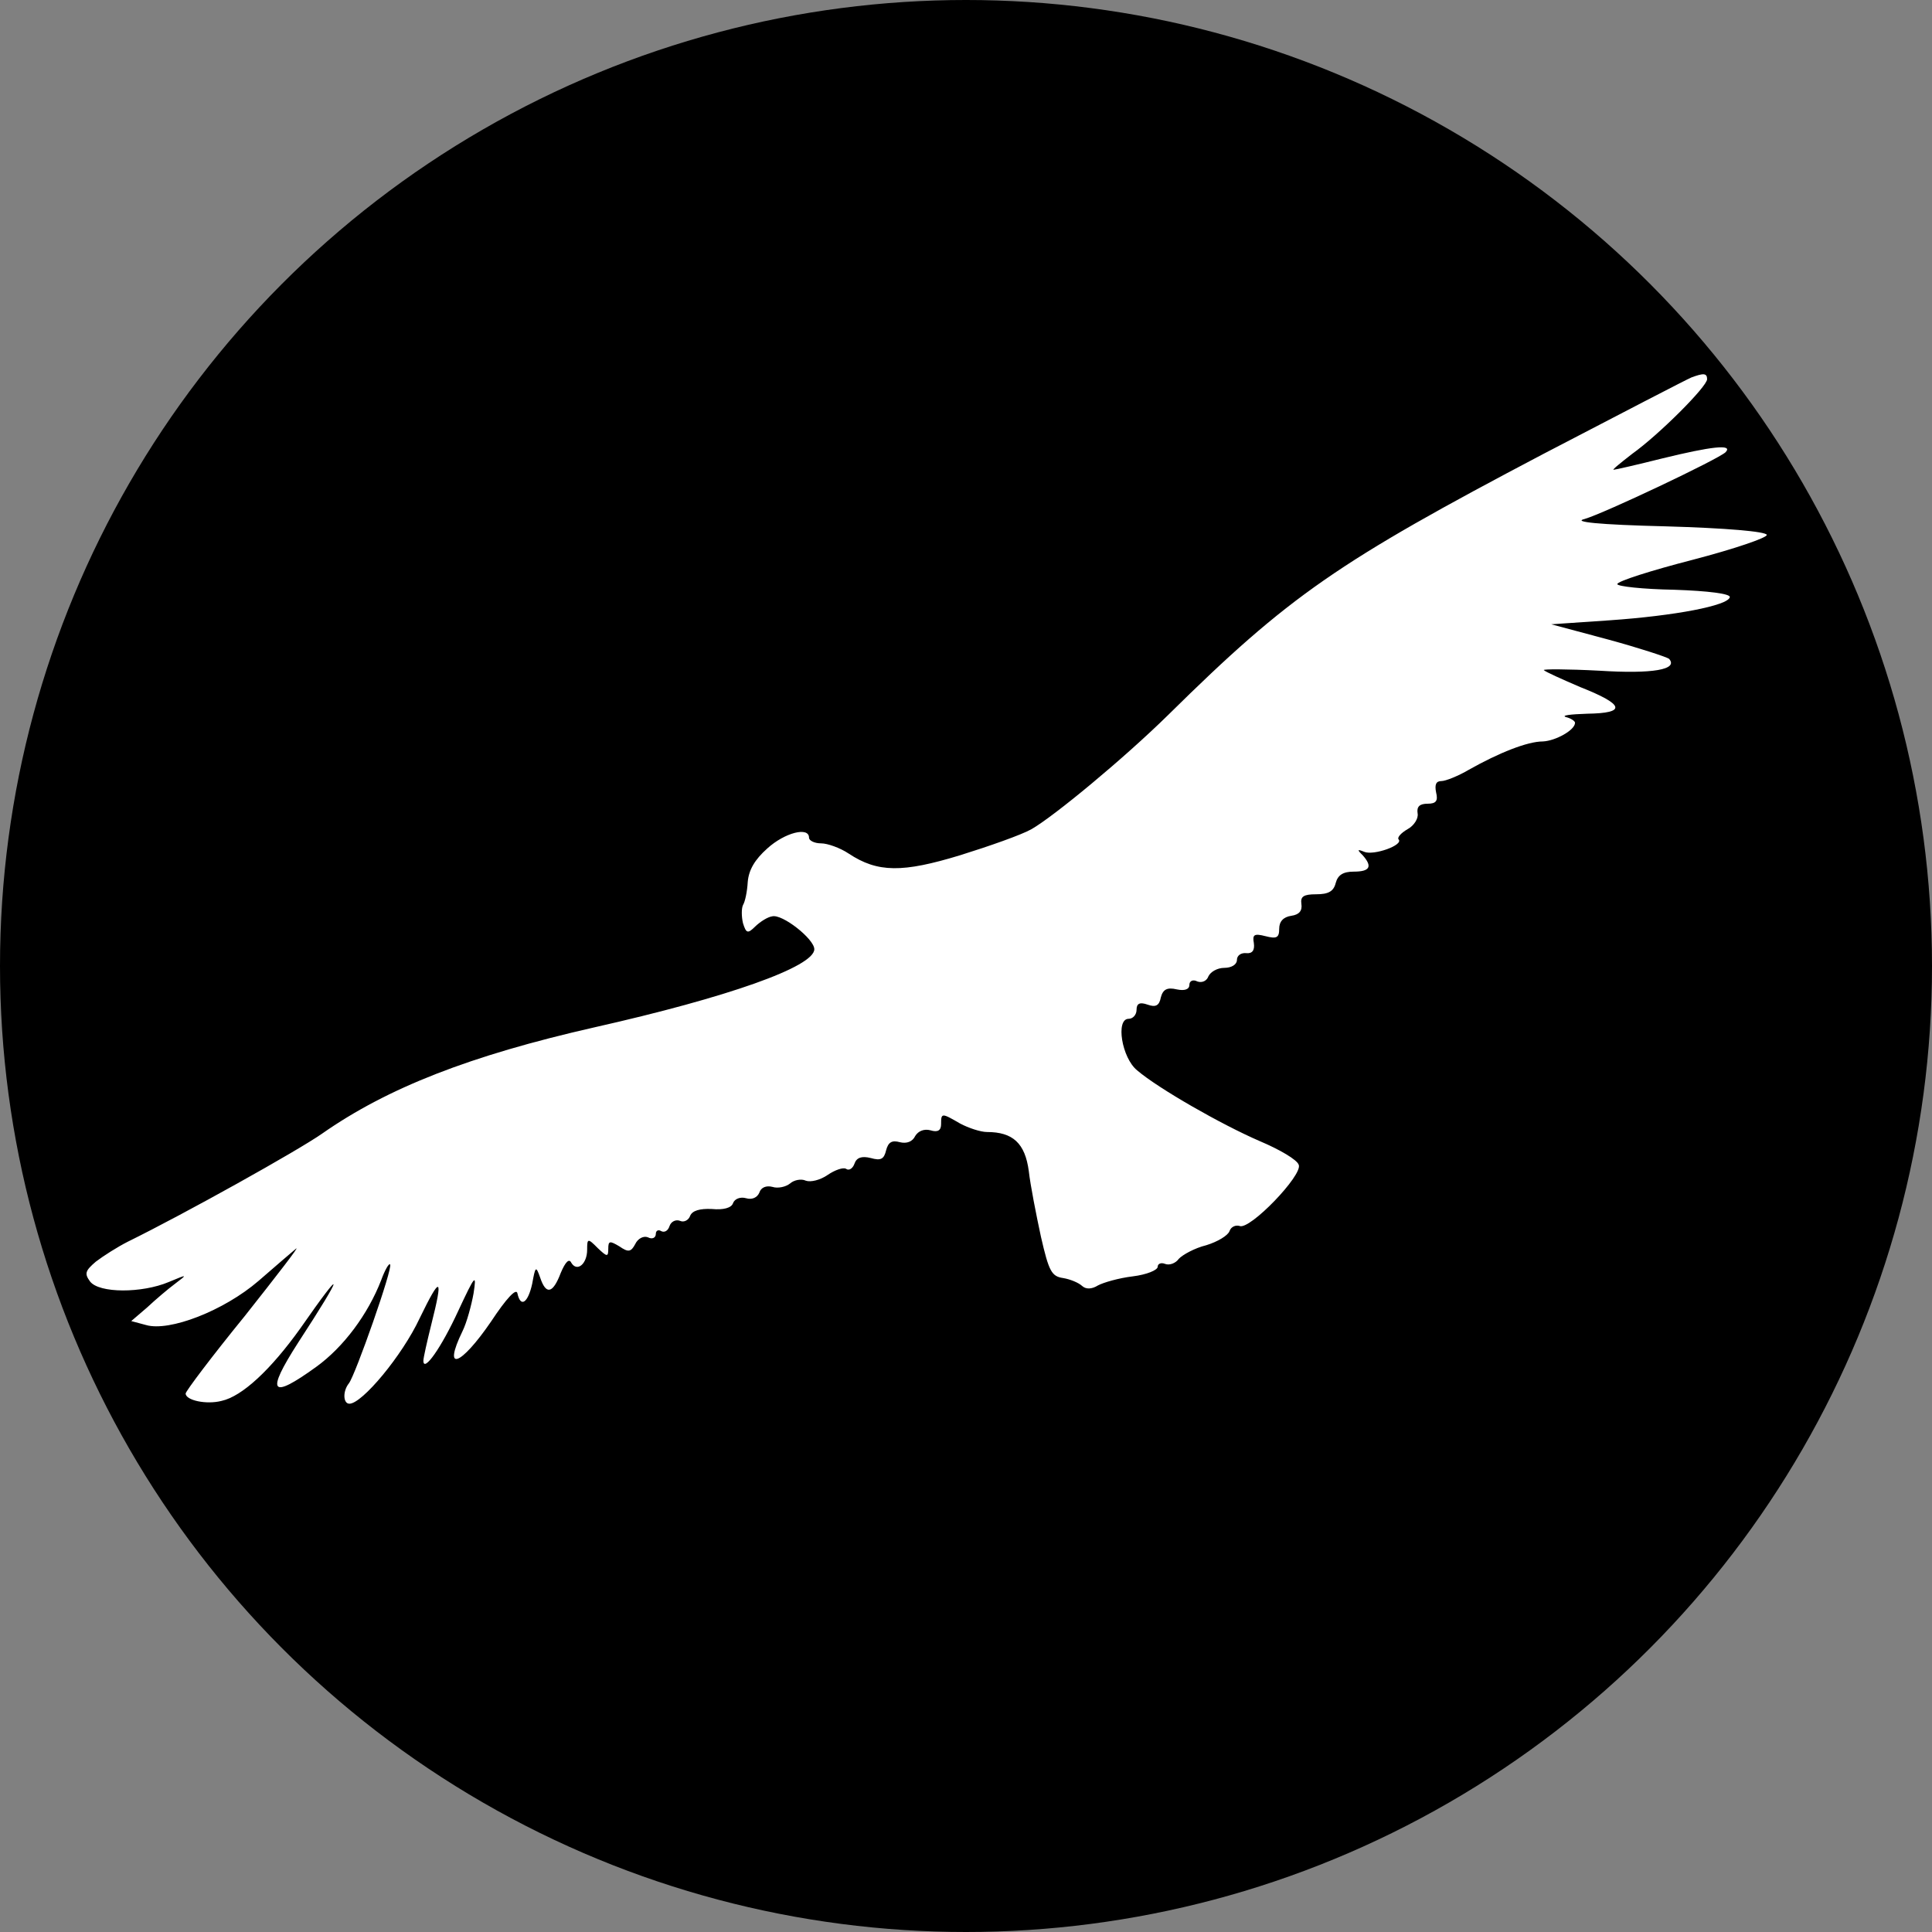
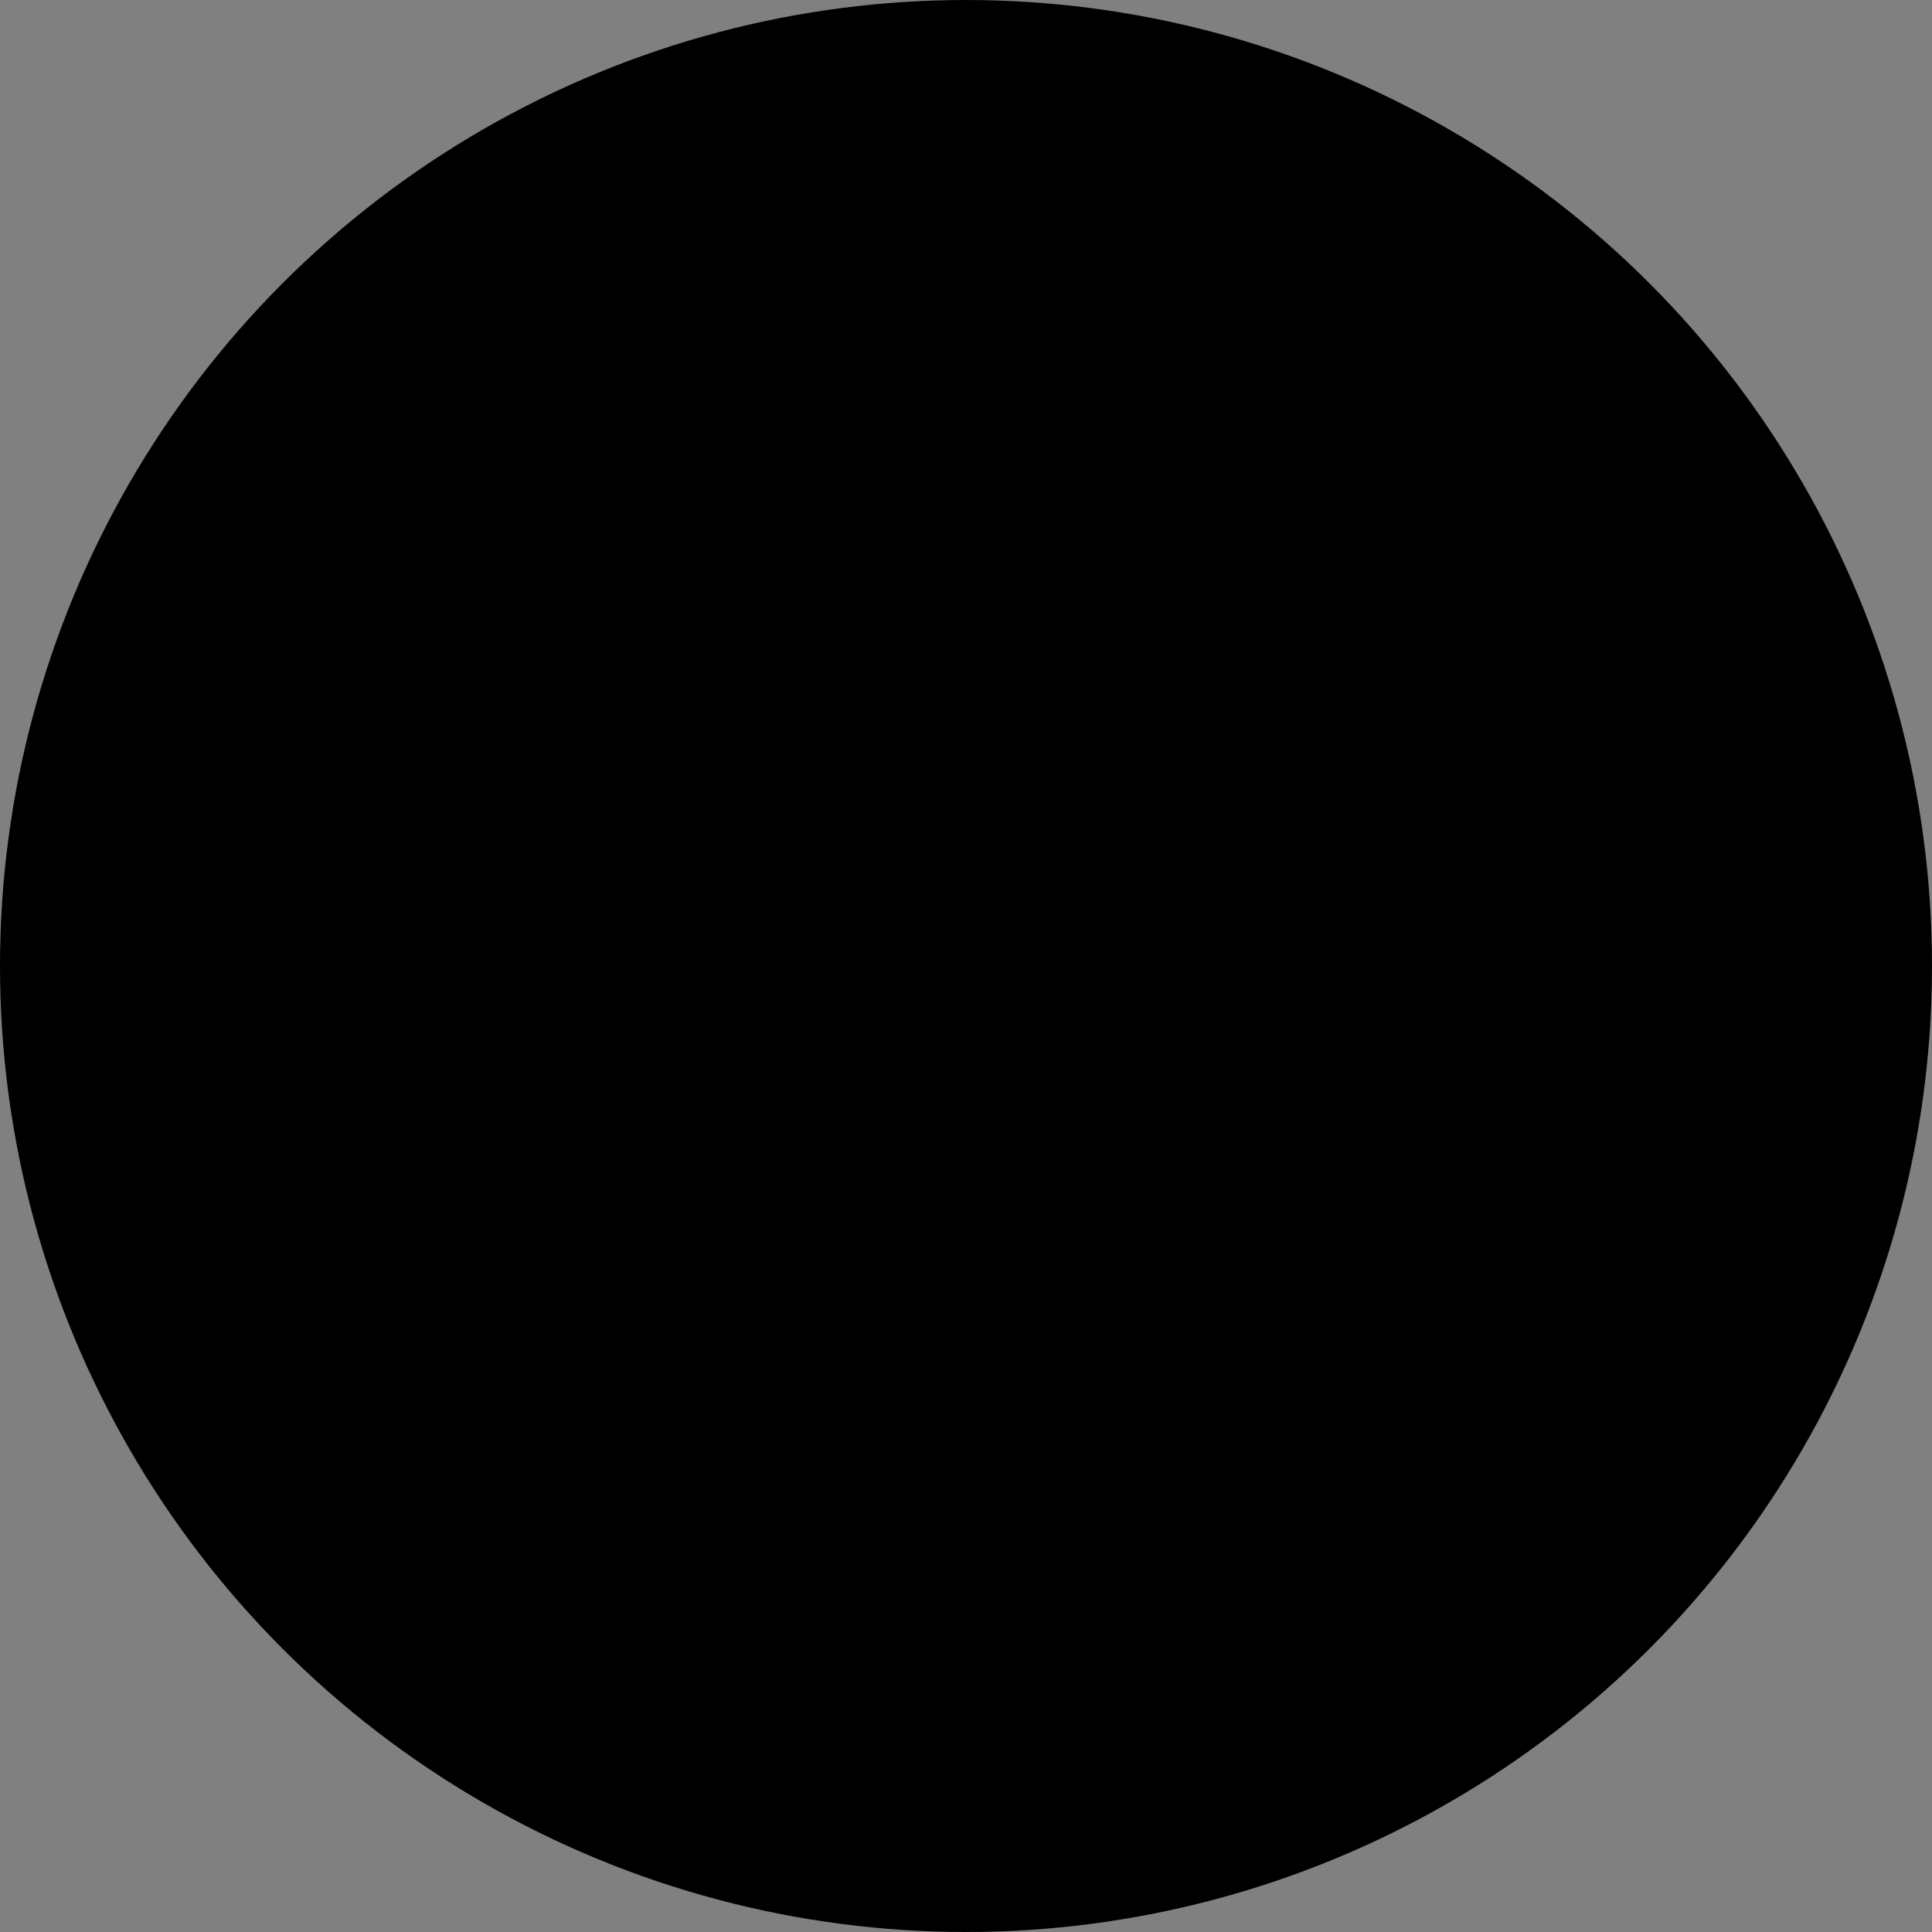
<svg xmlns="http://www.w3.org/2000/svg" version="1.0" width="512pt" height="512pt" viewBox="0 0 512 512" preserveAspectRatio="xMidYMid meet">
  <rect x="0" y="0" width="512" height="512" fill="#808080" stroke="none" />
  <circle cx="256" cy="256" r="256" fill="#000000" />
  <g transform="translate(10,480) scale(0.14,-0.15)" fill="#FFFFFF" stroke="none">
-     <path d="M3130 2533 c-8 -3 -134 -64 -280 -135 -389 -191 -481 -250 -710 -461 -84 -77 -216 -179 -259 -202 -19 -10 -80 -30 -135 -46 -109 -31 -156 -31 -211 3 -16 10 -40 18 -52 18 -13 0 -23 5 -23 10 0 20 -46 9 -79 -19 -24 -20 -35 -38 -37 -59 -1 -17 -5 -35 -9 -41 -3 -6 -3 -20 0 -32 6 -18 9 -19 23 -6 10 9 24 17 32 18 19 5 80 -40 80 -58 0 -31 -164 -85 -416 -138 -236 -50 -392 -107 -516 -188 -46 -30 -259 -141 -368 -191 -19 -9 -46 -25 -60 -35 -20 -16 -22 -21 -11 -35 17 -21 98 -21 149 -1 36 14 36 14 12 -3 -13 -9 -37 -28 -53 -42 l-30 -24 28 -7 c44 -12 147 25 213 78 31 25 63 51 71 57 8 6 -36 -47 -97 -119 -62 -71 -112 -133 -112 -137 0 -12 39 -20 68 -13 39 8 93 55 149 128 85 114 84 101 -4 -25 -62 -90 -52 -101 34 -43 52 35 98 93 123 153 7 18 15 31 17 28 6 -5 -66 -196 -78 -210 -12 -14 -11 -36 1 -36 24 0 100 85 133 151 40 77 45 74 22 -11 -8 -30 -15 -59 -15 -64 0 -22 34 23 66 88 32 64 35 67 29 31 -4 -21 -13 -52 -21 -67 -38 -73 -4 -62 54 17 29 41 48 60 50 50 6 -26 20 -17 28 17 6 31 7 32 15 11 11 -31 24 -29 39 8 9 20 16 26 20 18 11 -17 30 -2 30 23 0 20 1 21 20 3 18 -16 20 -16 20 -1 0 14 3 14 21 4 17 -11 22 -10 30 4 5 10 16 15 24 12 8 -4 15 -1 15 6 0 6 5 8 10 5 6 -3 13 0 16 9 3 8 12 12 20 9 7 -3 16 1 19 9 4 9 18 13 41 12 22 -2 37 2 40 10 3 8 14 12 25 9 11 -3 21 1 25 10 3 9 13 13 25 10 10 -3 25 0 33 6 7 6 21 9 30 5 9 -3 27 1 41 10 14 9 30 14 35 11 6 -4 13 1 16 9 4 11 14 14 31 10 19 -5 25 -2 29 14 4 14 11 18 26 14 13 -3 24 1 29 11 6 9 17 13 29 10 14 -4 20 0 20 11 0 20 1 20 36 1 16 -8 39 -15 51 -15 49 0 72 -20 79 -69 3 -25 14 -77 23 -116 15 -61 20 -70 42 -73 13 -2 29 -8 36 -14 7 -6 18 -6 30 1 10 5 39 13 66 16 26 3 47 11 47 17 0 5 6 8 14 5 8 -3 20 1 26 9 7 7 30 19 52 24 21 6 41 17 44 25 3 8 12 11 19 9 19 -8 120 90 112 108 -3 9 -36 27 -74 42 -72 29 -192 93 -232 125 -29 22 -41 91 -16 91 8 0 15 7 15 16 0 11 6 14 21 9 15 -5 22 -2 25 13 4 14 12 18 30 14 15 -3 24 0 24 8 0 7 7 10 15 6 9 -3 18 1 21 9 4 8 17 15 30 15 14 0 24 6 24 14 0 8 8 13 18 12 11 -1 16 5 14 18 -3 15 1 17 22 12 21 -5 26 -3 26 13 0 13 8 21 23 23 15 2 21 9 19 21 -2 13 4 17 28 17 23 0 33 5 37 20 4 14 14 20 34 20 31 0 36 9 17 29 -11 10 -10 11 3 6 18 -7 75 12 65 22 -3 3 4 11 17 18 12 6 21 19 19 28 -2 12 4 17 19 17 16 0 20 5 16 20 -3 14 0 20 10 20 8 0 32 9 52 20 57 30 111 50 140 50 24 1 61 20 61 33 0 3 -8 8 -17 10 -10 3 8 5 40 6 75 1 71 16 -13 47 -35 14 -66 27 -69 30 -3 2 44 2 105 -1 101 -6 150 2 132 21 -4 3 -56 19 -115 34 l-108 27 110 7 c124 8 225 26 228 41 1 6 -41 11 -105 13 -60 1 -108 6 -108 10 0 5 64 24 143 43 78 19 141 39 140 44 -2 6 -78 12 -190 15 -131 3 -178 8 -155 13 37 10 252 105 267 118 15 15 -28 10 -120 -11 -47 -11 -89 -20 -92 -20 -3 0 13 12 35 28 51 34 142 119 142 132 0 11 -7 11 -30 3z" />
-   </g>
+     </g>
</svg>